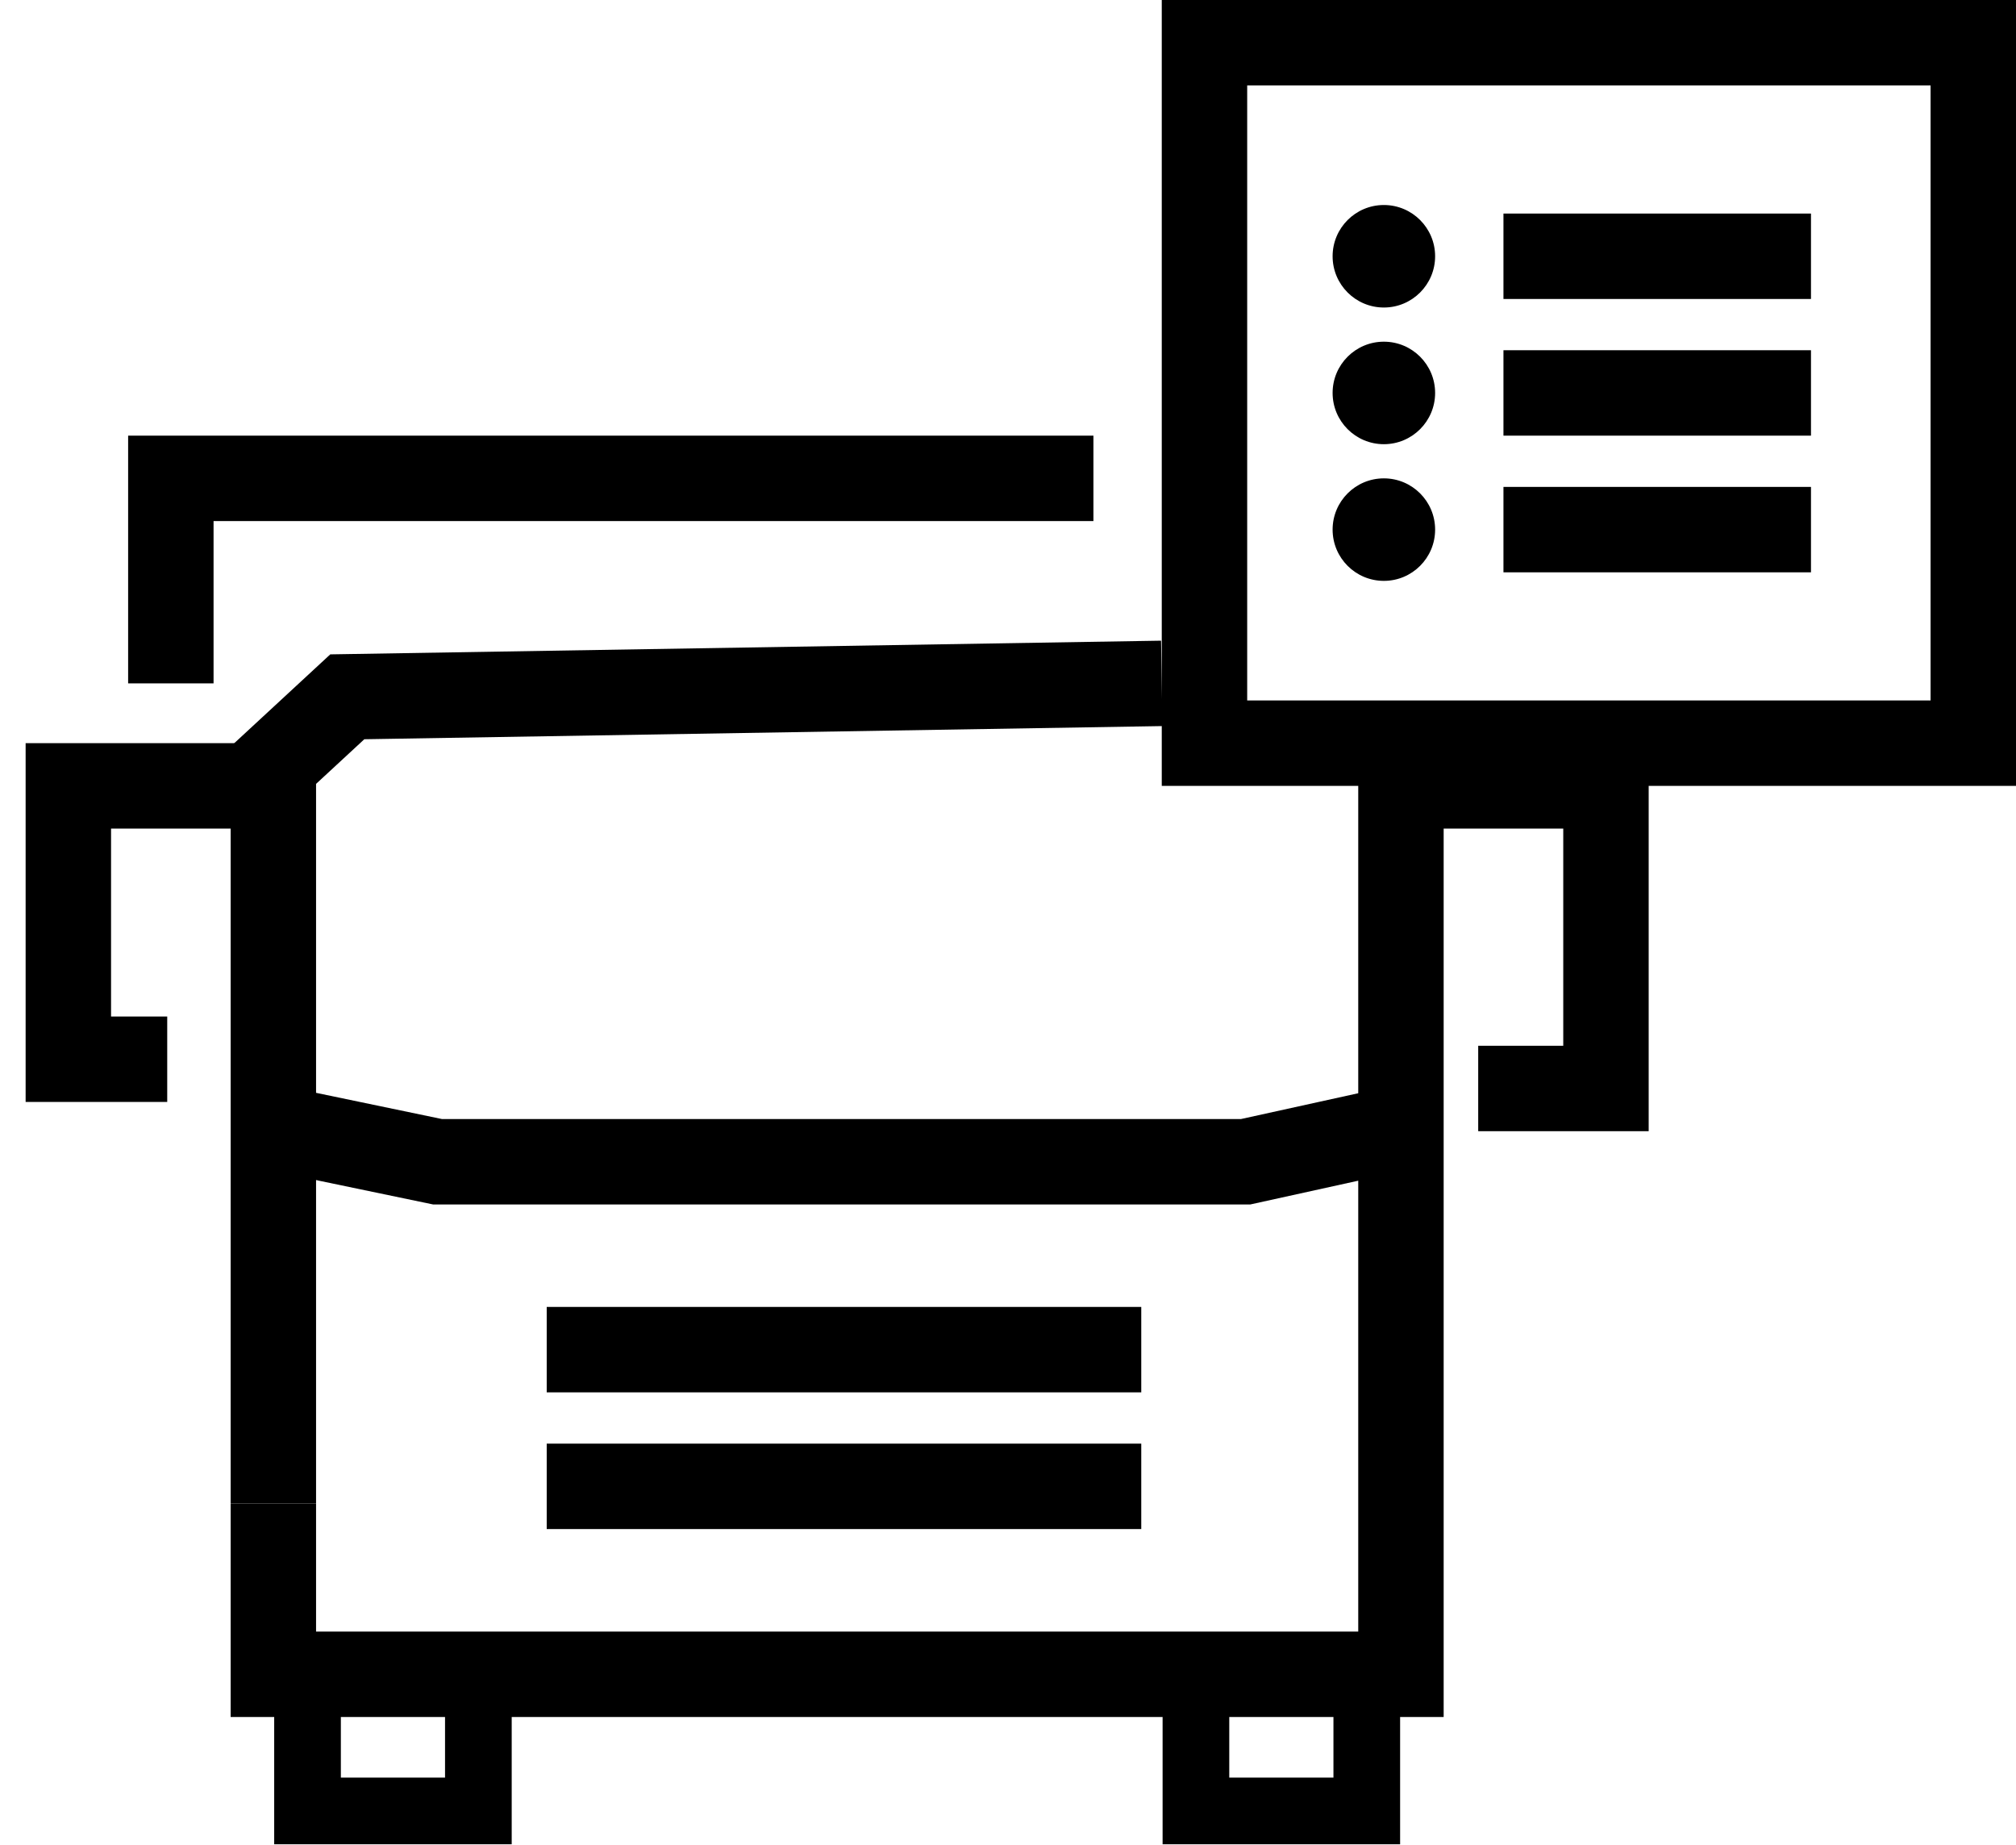
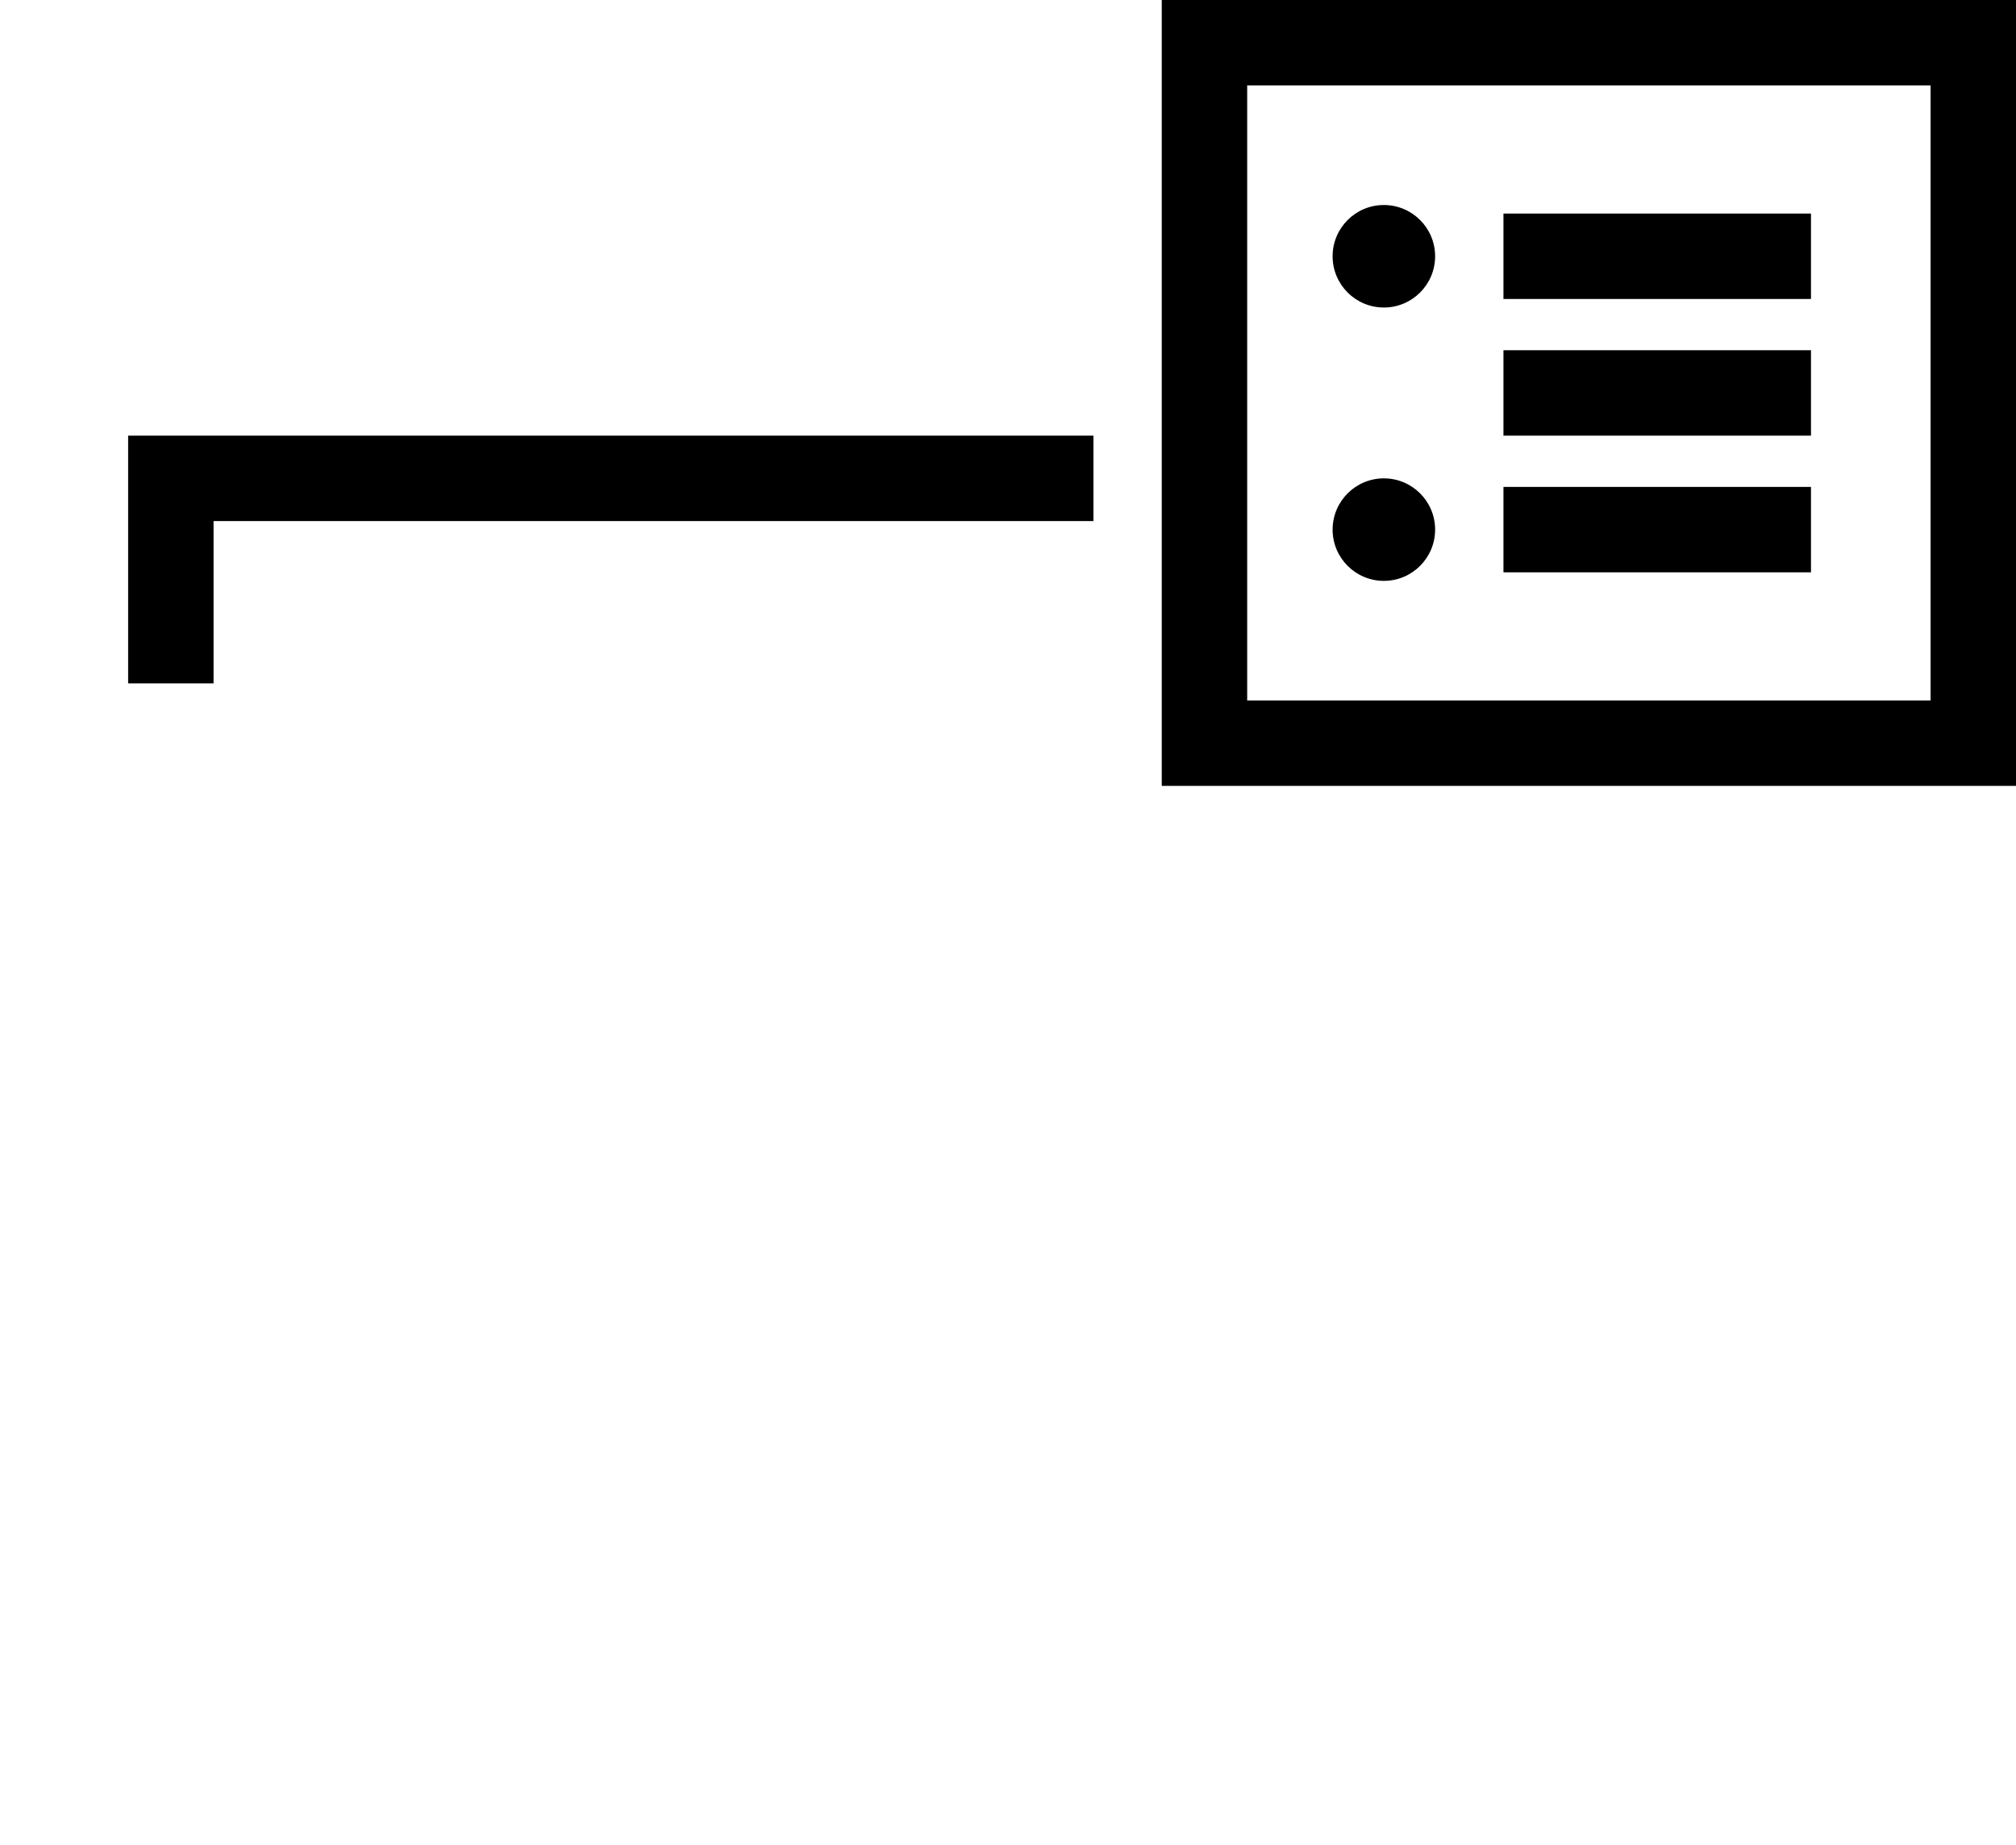
<svg xmlns="http://www.w3.org/2000/svg" height="54" width="59">
  <g fill="none" fill-rule="evenodd">
    <path d="M35.25 1.25h22.5v20.5h-22.5zM44 7.5h9m-9 4h9m-9 4h9" stroke="#000" stroke-width="2.5" />
    <g fill="#000" transform="translate(39 6)">
      <circle cx="1.5" cy="1.5" r="1.5" />
-       <circle cx="1.5" cy="5.5" r="1.5" />
      <circle cx="1.5" cy="9.5" r="1.5" />
    </g>
    <g stroke="#000">
-       <path d="M16 39.5h17.4m-17.4 4h17.4M34 20l-23.836.393L8 22.395V44" stroke-width="2.5" />
-       <path d="M8 33l4.803 1h23.654L41 33M4.894 31H2v-8h6m0 21v5h33v-5m0 1.657V23h6v8.856h-3.739" stroke-width="2.5" />
-       <path d="M9 49.951V53h5v-4m21 .951V53h5v-4" stroke-width="1.951" />
      <path d="M32 14H5v6" stroke-width="2.5" />
    </g>
  </g>
</svg>